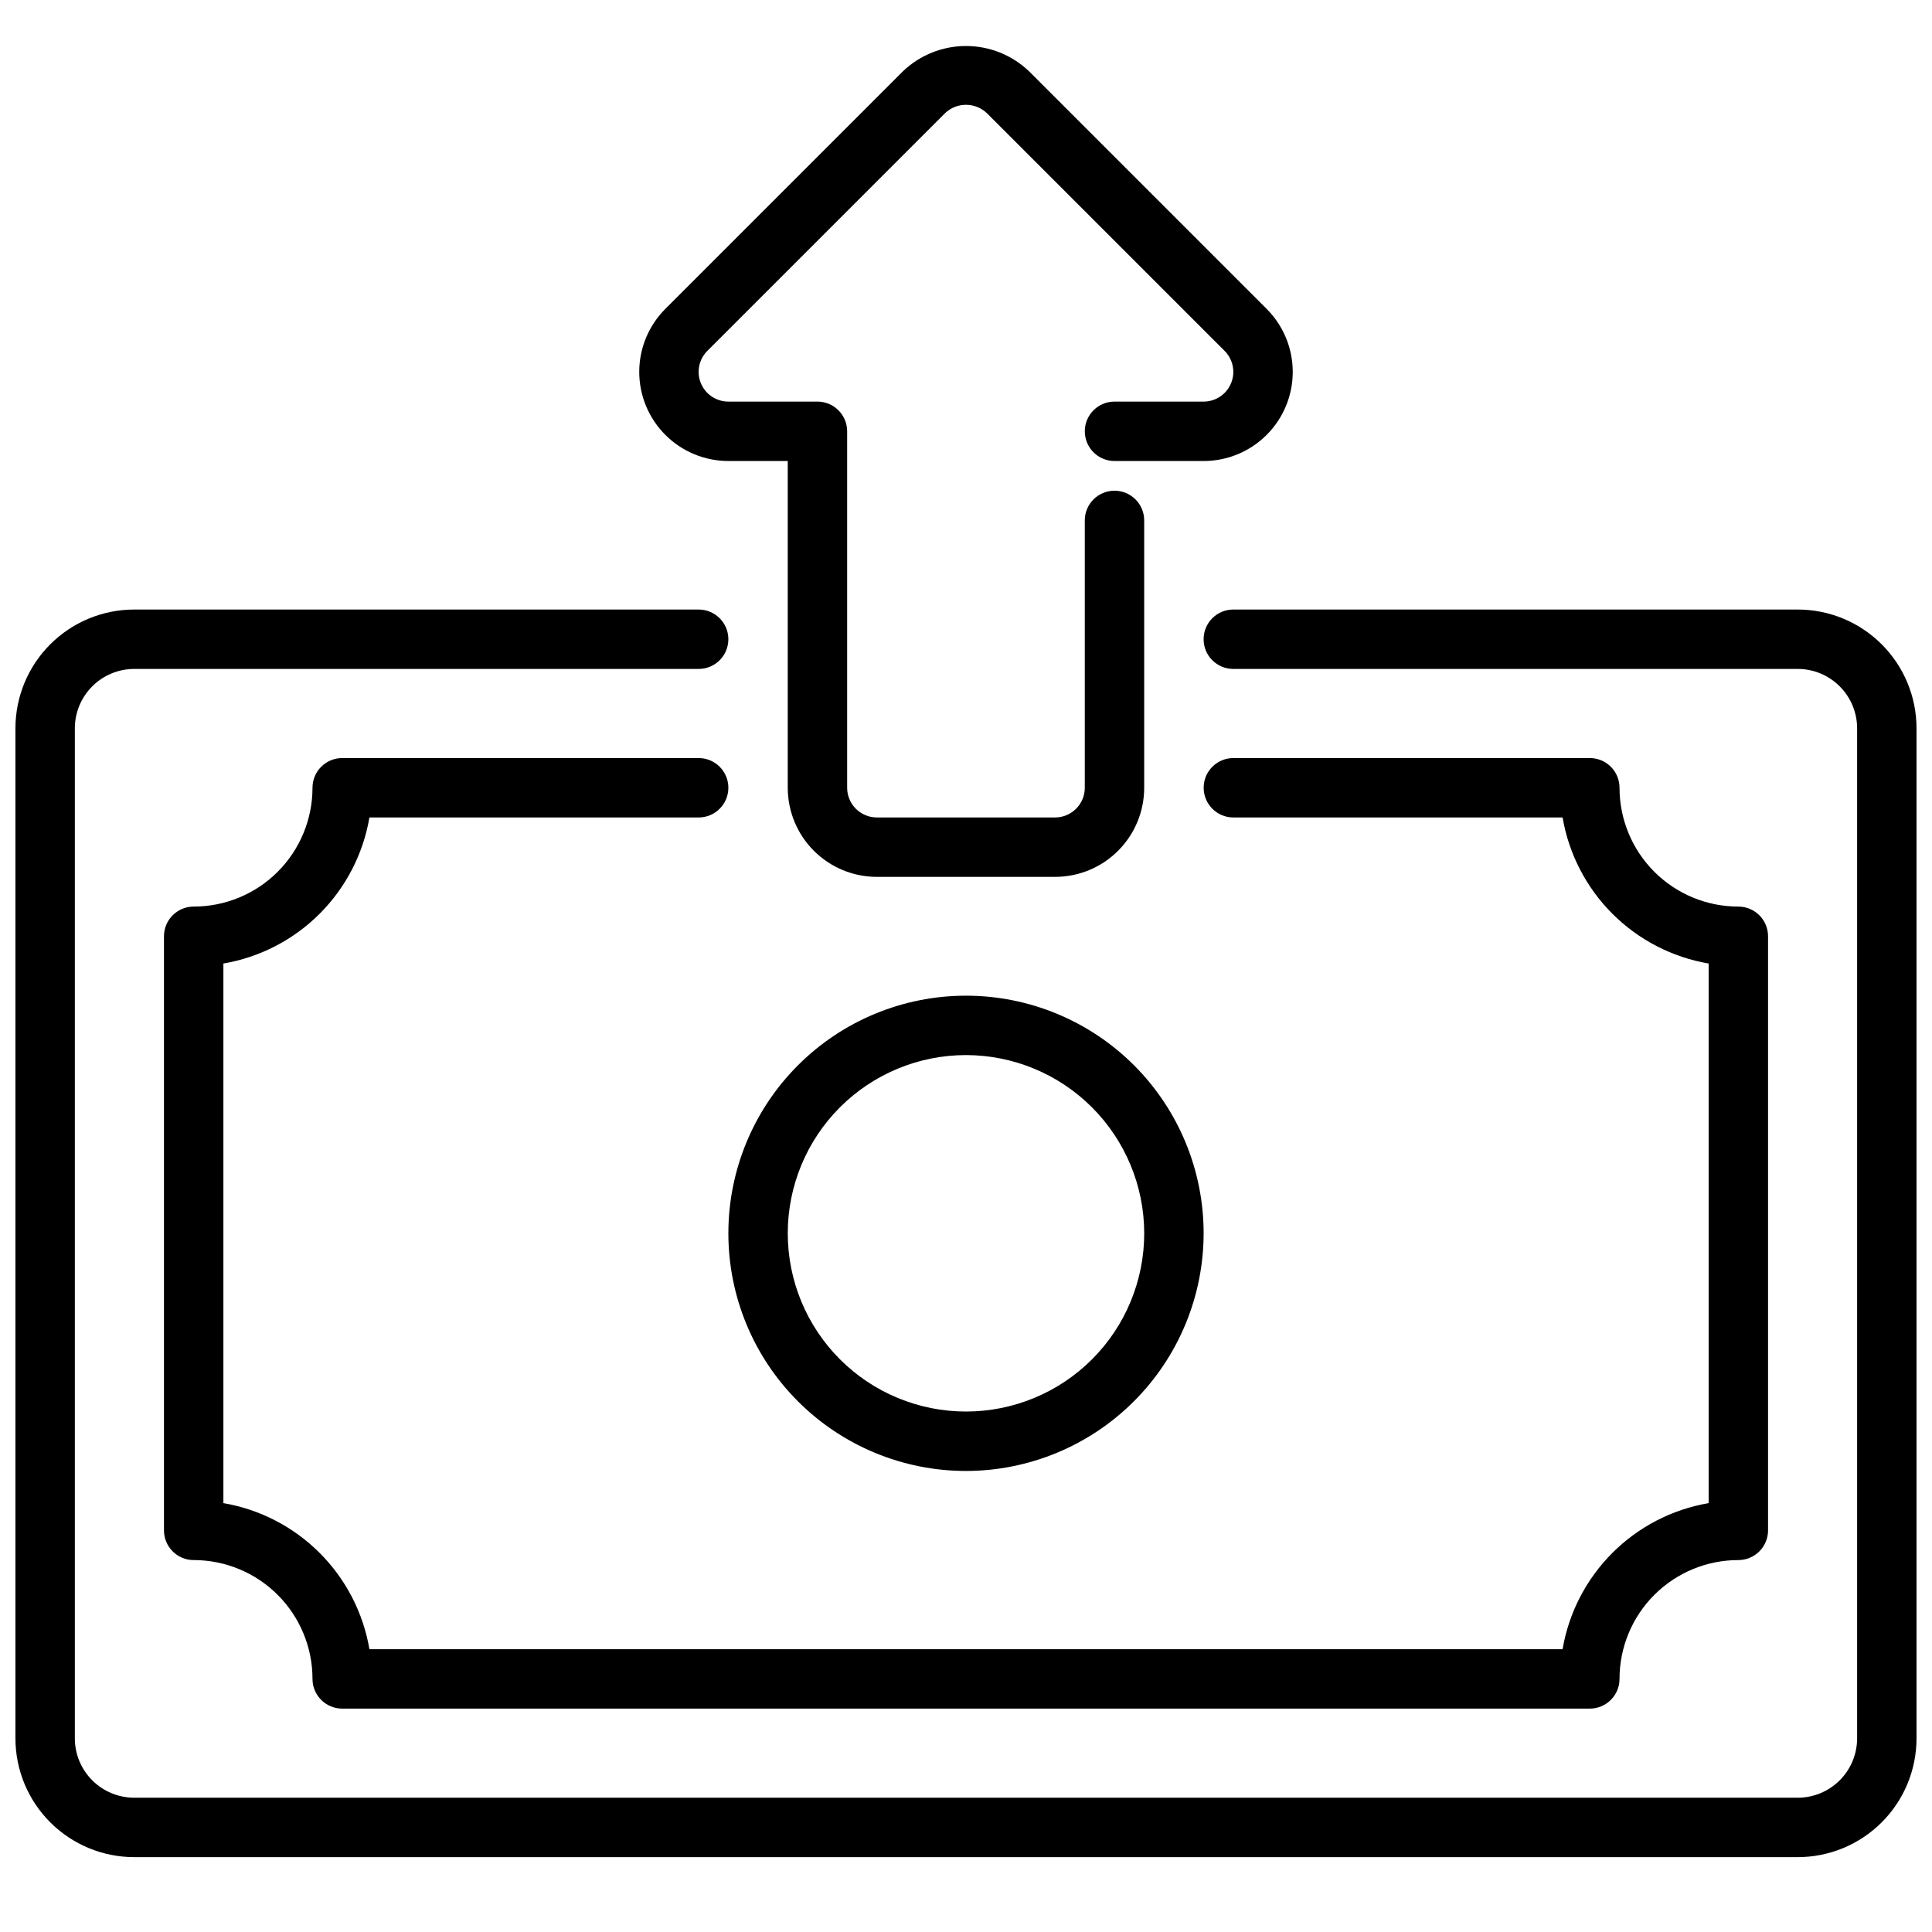
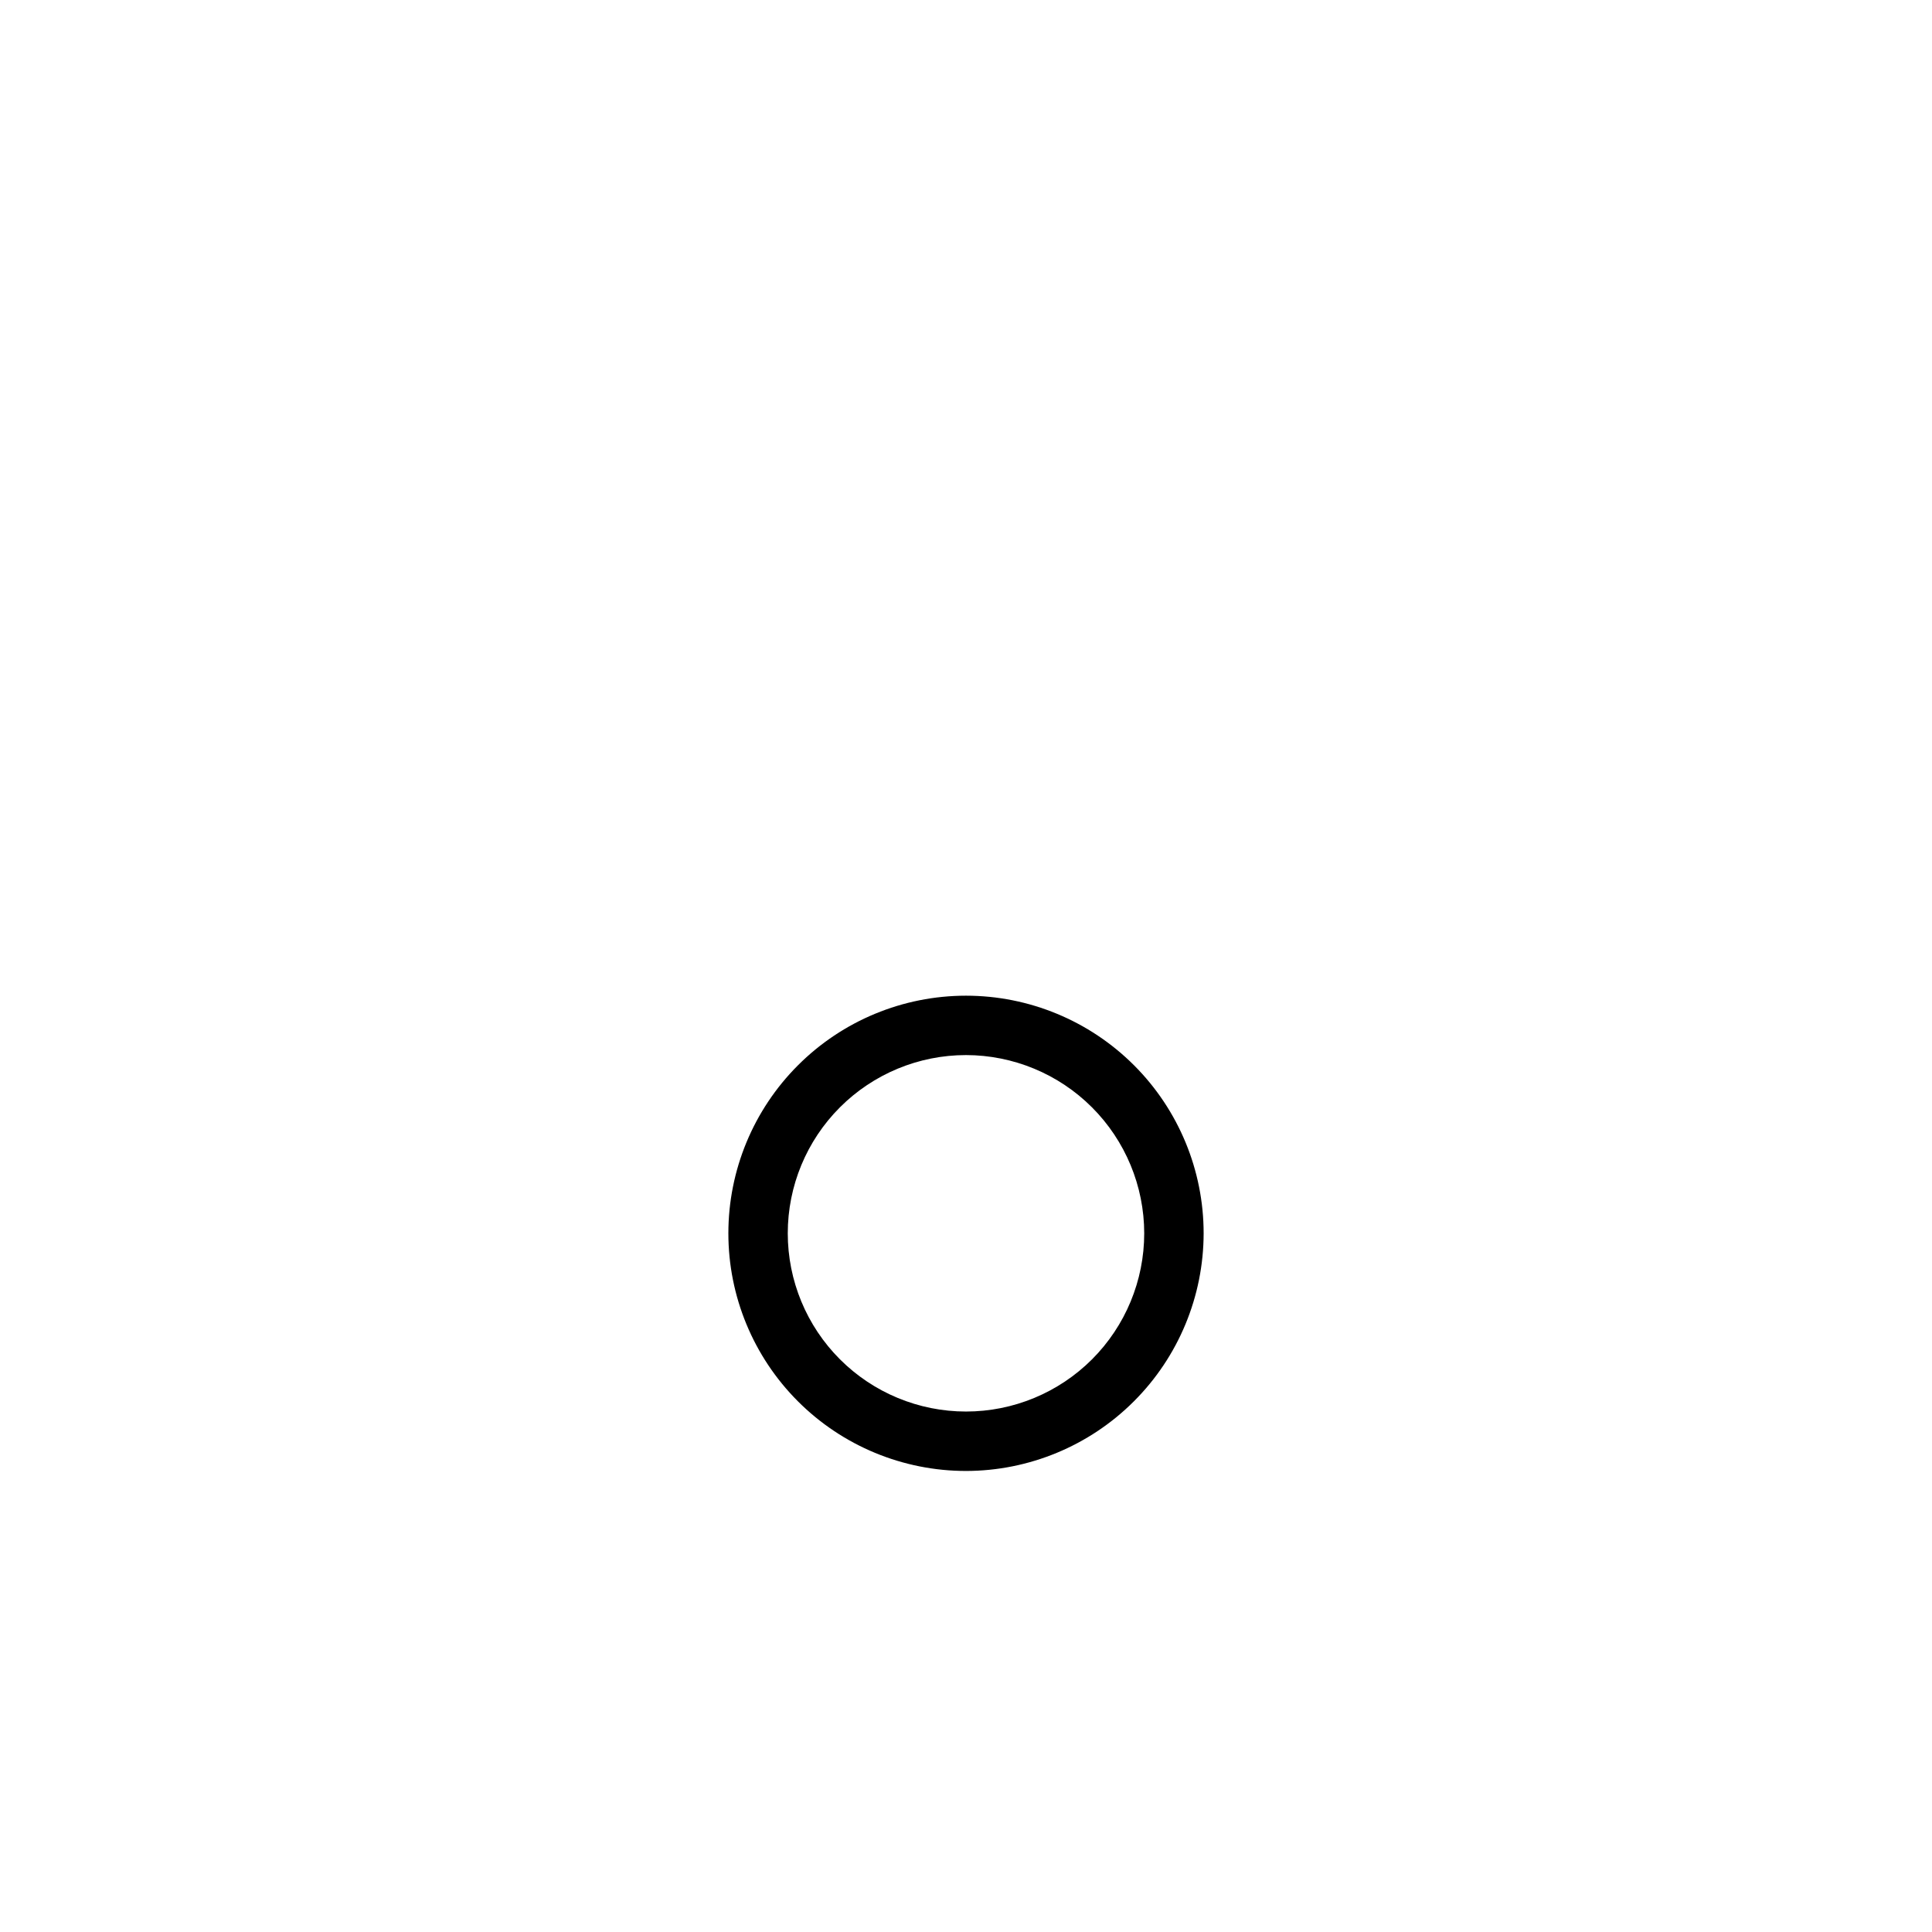
<svg xmlns="http://www.w3.org/2000/svg" width="800px" height="800px" version="1.1" viewBox="144 144 512 512">
  <defs>
    <clipPath id="a">
-       <path d="m148.09 305h503.81v332h-503.81z" />
-     </clipPath>
+       </clipPath>
  </defs>
  <path d="m400 533.82c-16.703 0-32.723-6.637-44.531-18.445-11.812-11.812-18.445-27.828-18.445-44.531s6.633-32.723 18.445-44.531c11.809-11.812 27.828-18.445 44.531-18.445 16.699 0 32.719 6.633 44.531 18.445 11.809 11.809 18.445 27.828 18.445 44.531-0.02 16.695-6.66 32.703-18.469 44.508-11.805 11.809-27.812 18.449-44.508 18.469zm0-110.21v-0.004c-12.527 0-24.543 4.977-33.398 13.836-8.859 8.855-13.836 20.871-13.836 33.398s4.977 24.539 13.836 33.398c8.855 8.855 20.871 13.832 33.398 13.832 12.523 0 24.539-4.977 33.398-13.832 8.855-8.859 13.832-20.871 13.832-33.398-0.012-12.523-4.992-24.531-13.848-33.387-8.855-8.855-20.863-13.832-33.383-13.848z" />
-   <path d="m565.31 596.8h-330.62c-4.348 0-7.875-3.527-7.875-7.875 0-8.352-3.316-16.359-9.223-22.266-5.902-5.902-13.914-9.223-22.266-9.223-4.348 0-7.871-3.523-7.871-7.871v-157.44c0-4.348 3.523-7.871 7.871-7.871 8.352 0 16.363-3.316 22.266-9.223 5.906-5.906 9.223-13.914 9.223-22.266 0-4.348 3.527-7.871 7.875-7.871h94.461c4.348 0 7.875 3.523 7.875 7.871s-3.527 7.871-7.875 7.871h-87.25c-1.648 9.668-6.258 18.582-13.191 25.516-6.93 6.934-15.844 11.543-25.508 13.191v143c9.664 1.652 18.578 6.262 25.508 13.195 6.934 6.934 11.543 15.848 13.191 25.512h316.2c1.652-9.664 6.262-18.578 13.195-25.512 6.934-6.934 15.844-11.543 25.512-13.195v-143c-9.668-1.652-18.578-6.262-25.512-13.195-6.934-6.934-11.543-15.844-13.195-25.512h-87.246c-4.348 0-7.871-3.523-7.871-7.871s3.523-7.871 7.871-7.871h94.465c2.086 0 4.09 0.828 5.566 2.305 1.477 1.477 2.305 3.481 2.305 5.566 0 8.352 3.316 16.359 9.223 22.266s13.914 9.223 22.266 9.223c2.086 0 4.09 0.828 5.566 2.305 1.477 1.477 2.305 3.481 2.305 5.566v157.44c0 2.09-0.828 4.09-2.305 5.566-1.477 1.477-3.481 2.305-5.566 2.305-8.352 0-16.359 3.32-22.266 9.223-5.906 5.906-9.223 13.914-9.223 22.266 0 2.09-0.828 4.09-2.305 5.566-1.477 1.477-3.481 2.309-5.566 2.309z" />
  <g clip-path="url(#a)">
    <path d="m620.41 636.16h-440.83c-8.352 0-16.359-3.32-22.266-9.223-5.906-5.906-9.223-13.914-9.223-22.266v-267.65c0-8.352 3.316-16.363 9.223-22.266 5.906-5.906 13.914-9.223 22.266-9.223h149.57c4.348 0 7.875 3.523 7.875 7.871s-3.527 7.871-7.875 7.871h-149.57c-4.176 0-8.18 1.66-11.133 4.613s-4.613 6.957-4.613 11.133v267.65c0 4.176 1.66 8.18 4.613 11.133 2.953 2.953 6.957 4.609 11.133 4.609h440.83c4.176 0 8.18-1.656 11.133-4.609 2.953-2.953 4.613-6.957 4.613-11.133v-267.65c0-4.176-1.66-8.18-4.613-11.133s-6.957-4.613-11.133-4.613h-149.57c-4.348 0-7.871-3.523-7.871-7.871s3.523-7.871 7.871-7.871h149.57c8.352 0 16.363 3.316 22.266 9.223 5.906 5.902 9.223 13.914 9.223 22.266v267.65c0 8.352-3.316 16.359-9.223 22.266-5.902 5.902-13.914 9.223-22.266 9.223z" />
  </g>
-   <path d="m423.61 376.38h-47.23c-6.266 0-12.27-2.488-16.699-6.918-4.43-4.43-6.918-10.434-6.918-16.699v-86.59h-15.742c-6.262-0.004-12.27-2.492-16.695-6.922-4.43-4.426-6.918-10.434-6.918-16.695 0-6.262 2.488-12.27 6.914-16.695l62.977-62.977c4.5-4.297 10.48-6.691 16.703-6.691 6.219 0 12.199 2.394 16.699 6.691l62.977 62.977c4.426 4.426 6.914 10.434 6.914 16.699 0 6.262-2.488 12.27-6.918 16.695-4.43 4.43-10.438 6.918-16.699 6.918h-23.617c-4.348 0-7.871-3.527-7.871-7.875 0-4.348 3.523-7.871 7.871-7.871h23.617c3.18 0 6.051-1.918 7.269-4.859 1.219-2.941 0.543-6.328-1.707-8.578l-62.977-62.977c-3.109-2.984-8.02-2.984-11.129 0l-62.977 62.977c-2.25 2.25-2.926 5.637-1.707 8.578 1.219 2.941 4.09 4.859 7.273 4.859h23.617-0.004c2.09 0 4.09 0.828 5.566 2.305s2.309 3.481 2.309 5.566v94.465c0 2.09 0.828 4.09 2.305 5.566 1.477 1.477 3.477 2.305 5.566 2.305h47.23c2.09 0 4.09-0.828 5.566-2.305 1.477-1.477 2.309-3.477 2.309-5.566v-70.848c0-4.348 3.523-7.871 7.871-7.871s7.871 3.523 7.871 7.871v70.848c0 6.266-2.488 12.27-6.918 16.699-4.426 4.43-10.434 6.918-16.699 6.918z" />
</svg>